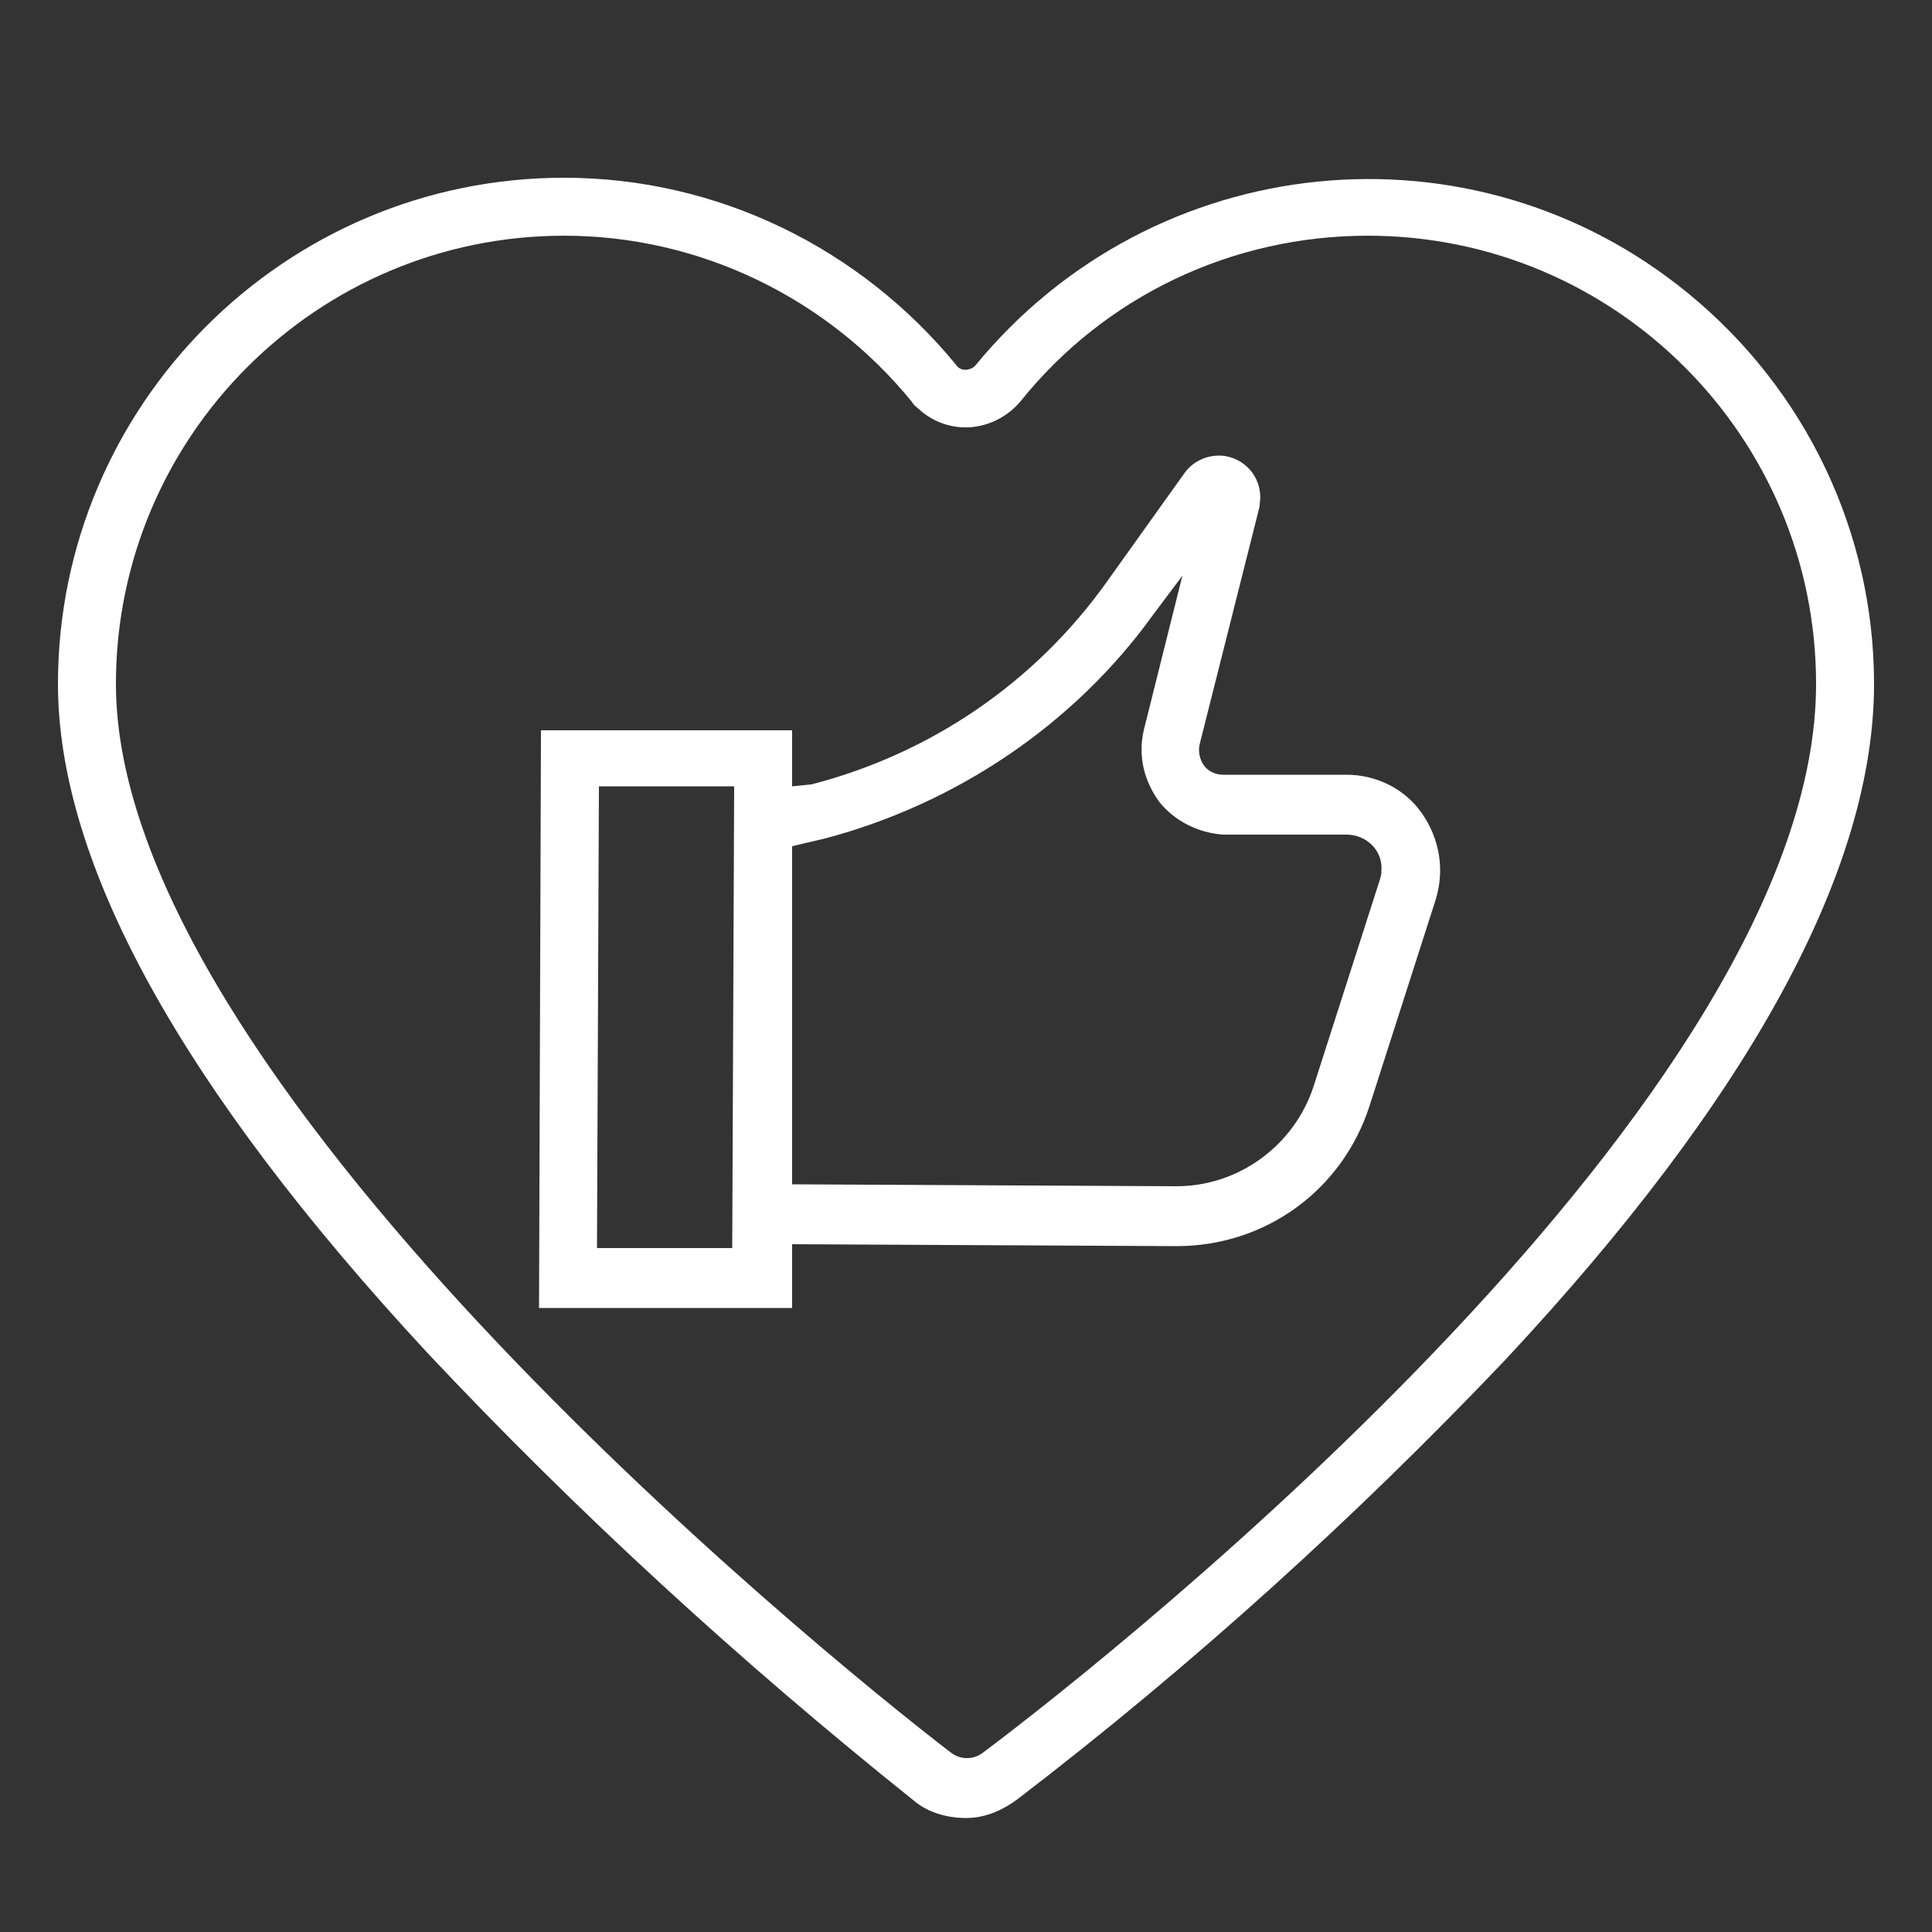
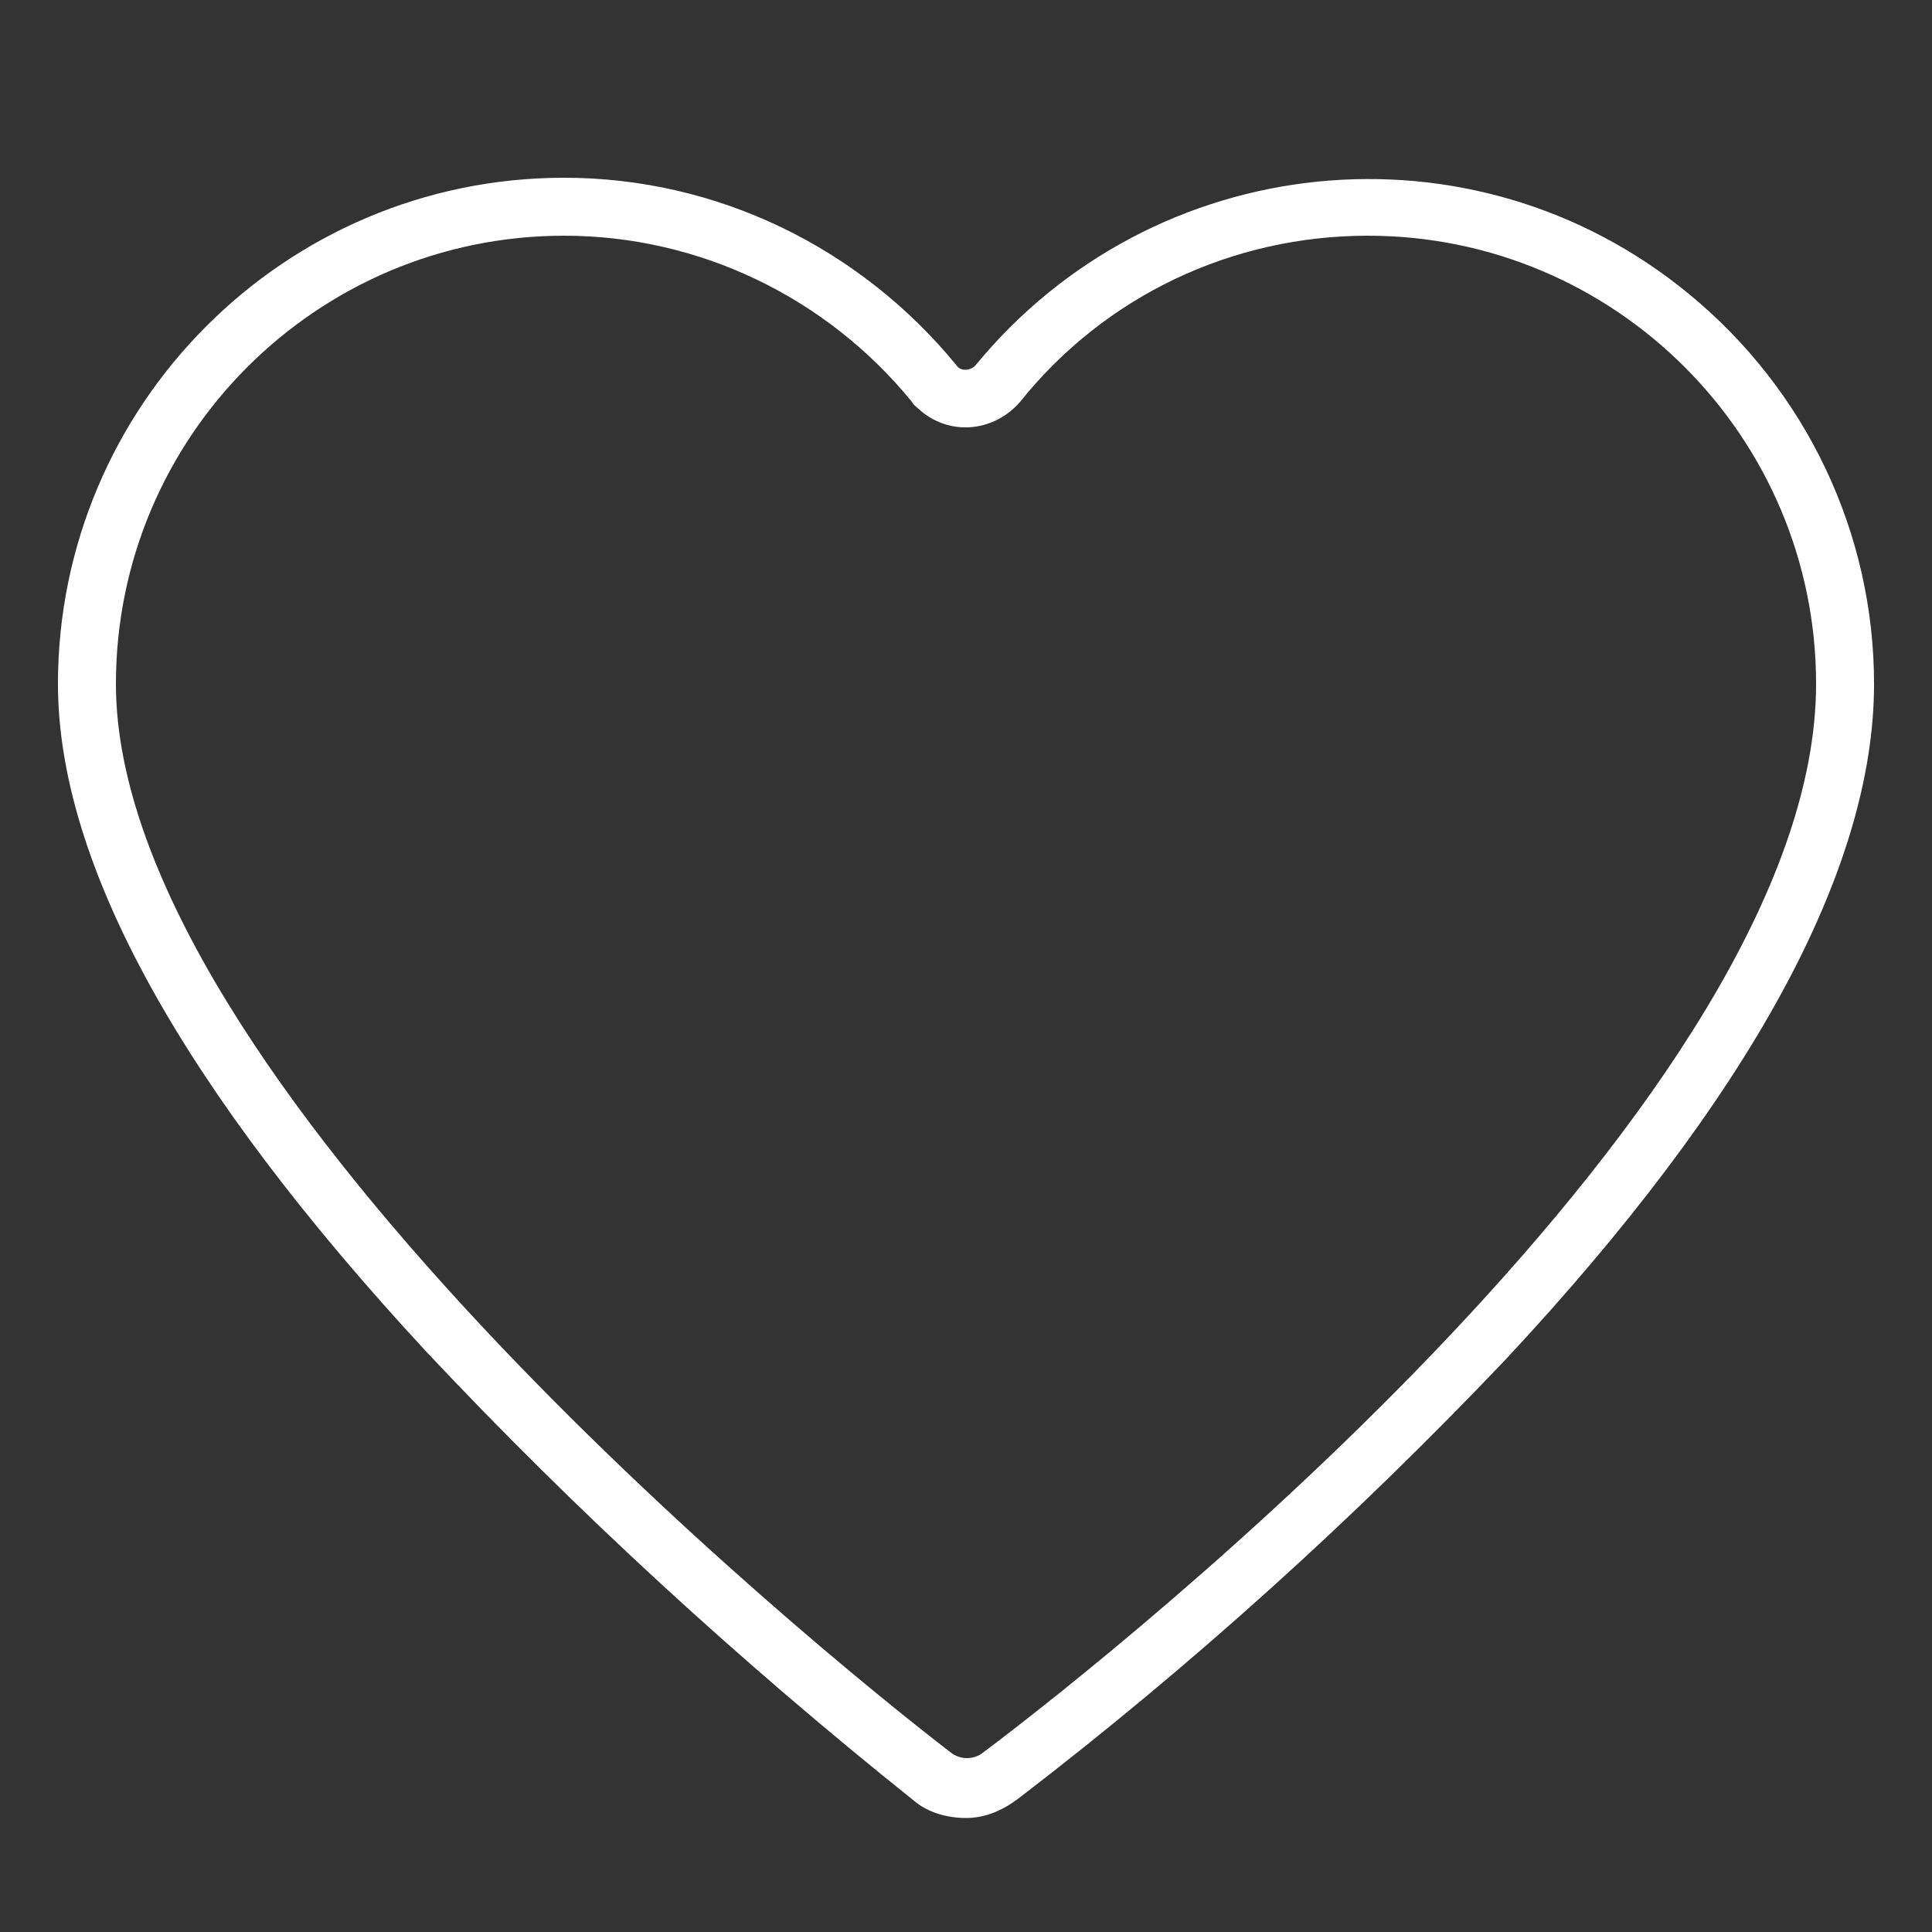
<svg xmlns="http://www.w3.org/2000/svg" version="1.1" id="Layer_1" x="0px" y="0px" viewBox="0 0 100 100" style="enable-background:new 0 0 100 100;" xml:space="preserve">
  <rect x="0" y="0" width="100" height="100" fill="#333333" stroke="none" />
  <style type="text/css">
	.st0{fill:#FFFFFF;}
</style>
  <title>VERSP_picto17.2_exe</title>
  <g>
-     <path class="st0" d="M73.6,42.1c-0.9-1.3-2.4-2-3.9-2h-6.4c-0.4,0-0.8-0.2-1-0.5s-0.3-0.7-0.2-1.1l3.1-12.3v-0.1   c0.2-1.2-0.6-2.3-1.8-2.5c-0.8-0.1-1.6,0.2-2.1,0.9l-4,5.6C53.6,35.3,48.2,39,42,40.6l-1,0.1v-2.9H28l-0.1,29.9H41v-3.3l19.9,0.1   l0,0c4.6,0,8.6-2.9,10-7.3l3.4-10.6C74.8,45,74.5,43.4,73.6,42.1z M30.9,64.6L31,40.7h7l-0.1,23.9H30.9z M71.4,45.6L68,56.2   c-1,3.1-3.9,5.2-7.1,5.2l0,0L41,61.3V43.8l1.7-0.4c6.8-1.8,12.9-5.9,17-11.6l1.5-2l-2,8c-0.3,1.3,0,2.6,0.8,3.7   c0.8,1,2,1.6,3.3,1.7h6.4c1,0,1.9,0.8,1.8,1.9C71.5,45.2,71.5,45.3,71.4,45.6L71.4,45.6z" />
    <path class="st0" d="M50,94.1c-1,0-2-0.3-2.7-0.9C38.3,86,29.9,78.3,22.1,70C9.4,56.3,3,44.7,3,35.4C3,21,14.7,9.2,29.2,9.2   c7.9,0,15.3,3.6,20.3,9.7c0.2,0.3,0.6,0.3,0.9,0.1l0.1-0.1C59.7,7.7,76.2,6,87.4,15.2c6.1,5,9.6,12.4,9.6,20.2   c0,9.6-6.4,21.4-19.1,35c-7.8,8.2-16.2,15.8-25.2,22.7C51.9,93.7,51,94.1,50,94.1z M29.2,12.2C16.4,12.2,6,22.6,6,35.4   c0,20.3,35.9,49.7,43.2,55.3c0.5,0.4,1.2,0.4,1.7,0c7.2-5.4,43.1-34,43.1-55.3c0-12.8-10.4-23.2-23.2-23.2c-7,0-13.6,3.1-18,8.6   c-1.3,1.5-3.5,1.8-5.1,0.5c-0.2-0.2-0.4-0.3-0.5-0.5C42.8,15.4,36.2,12.2,29.2,12.2z" />
  </g>
</svg>